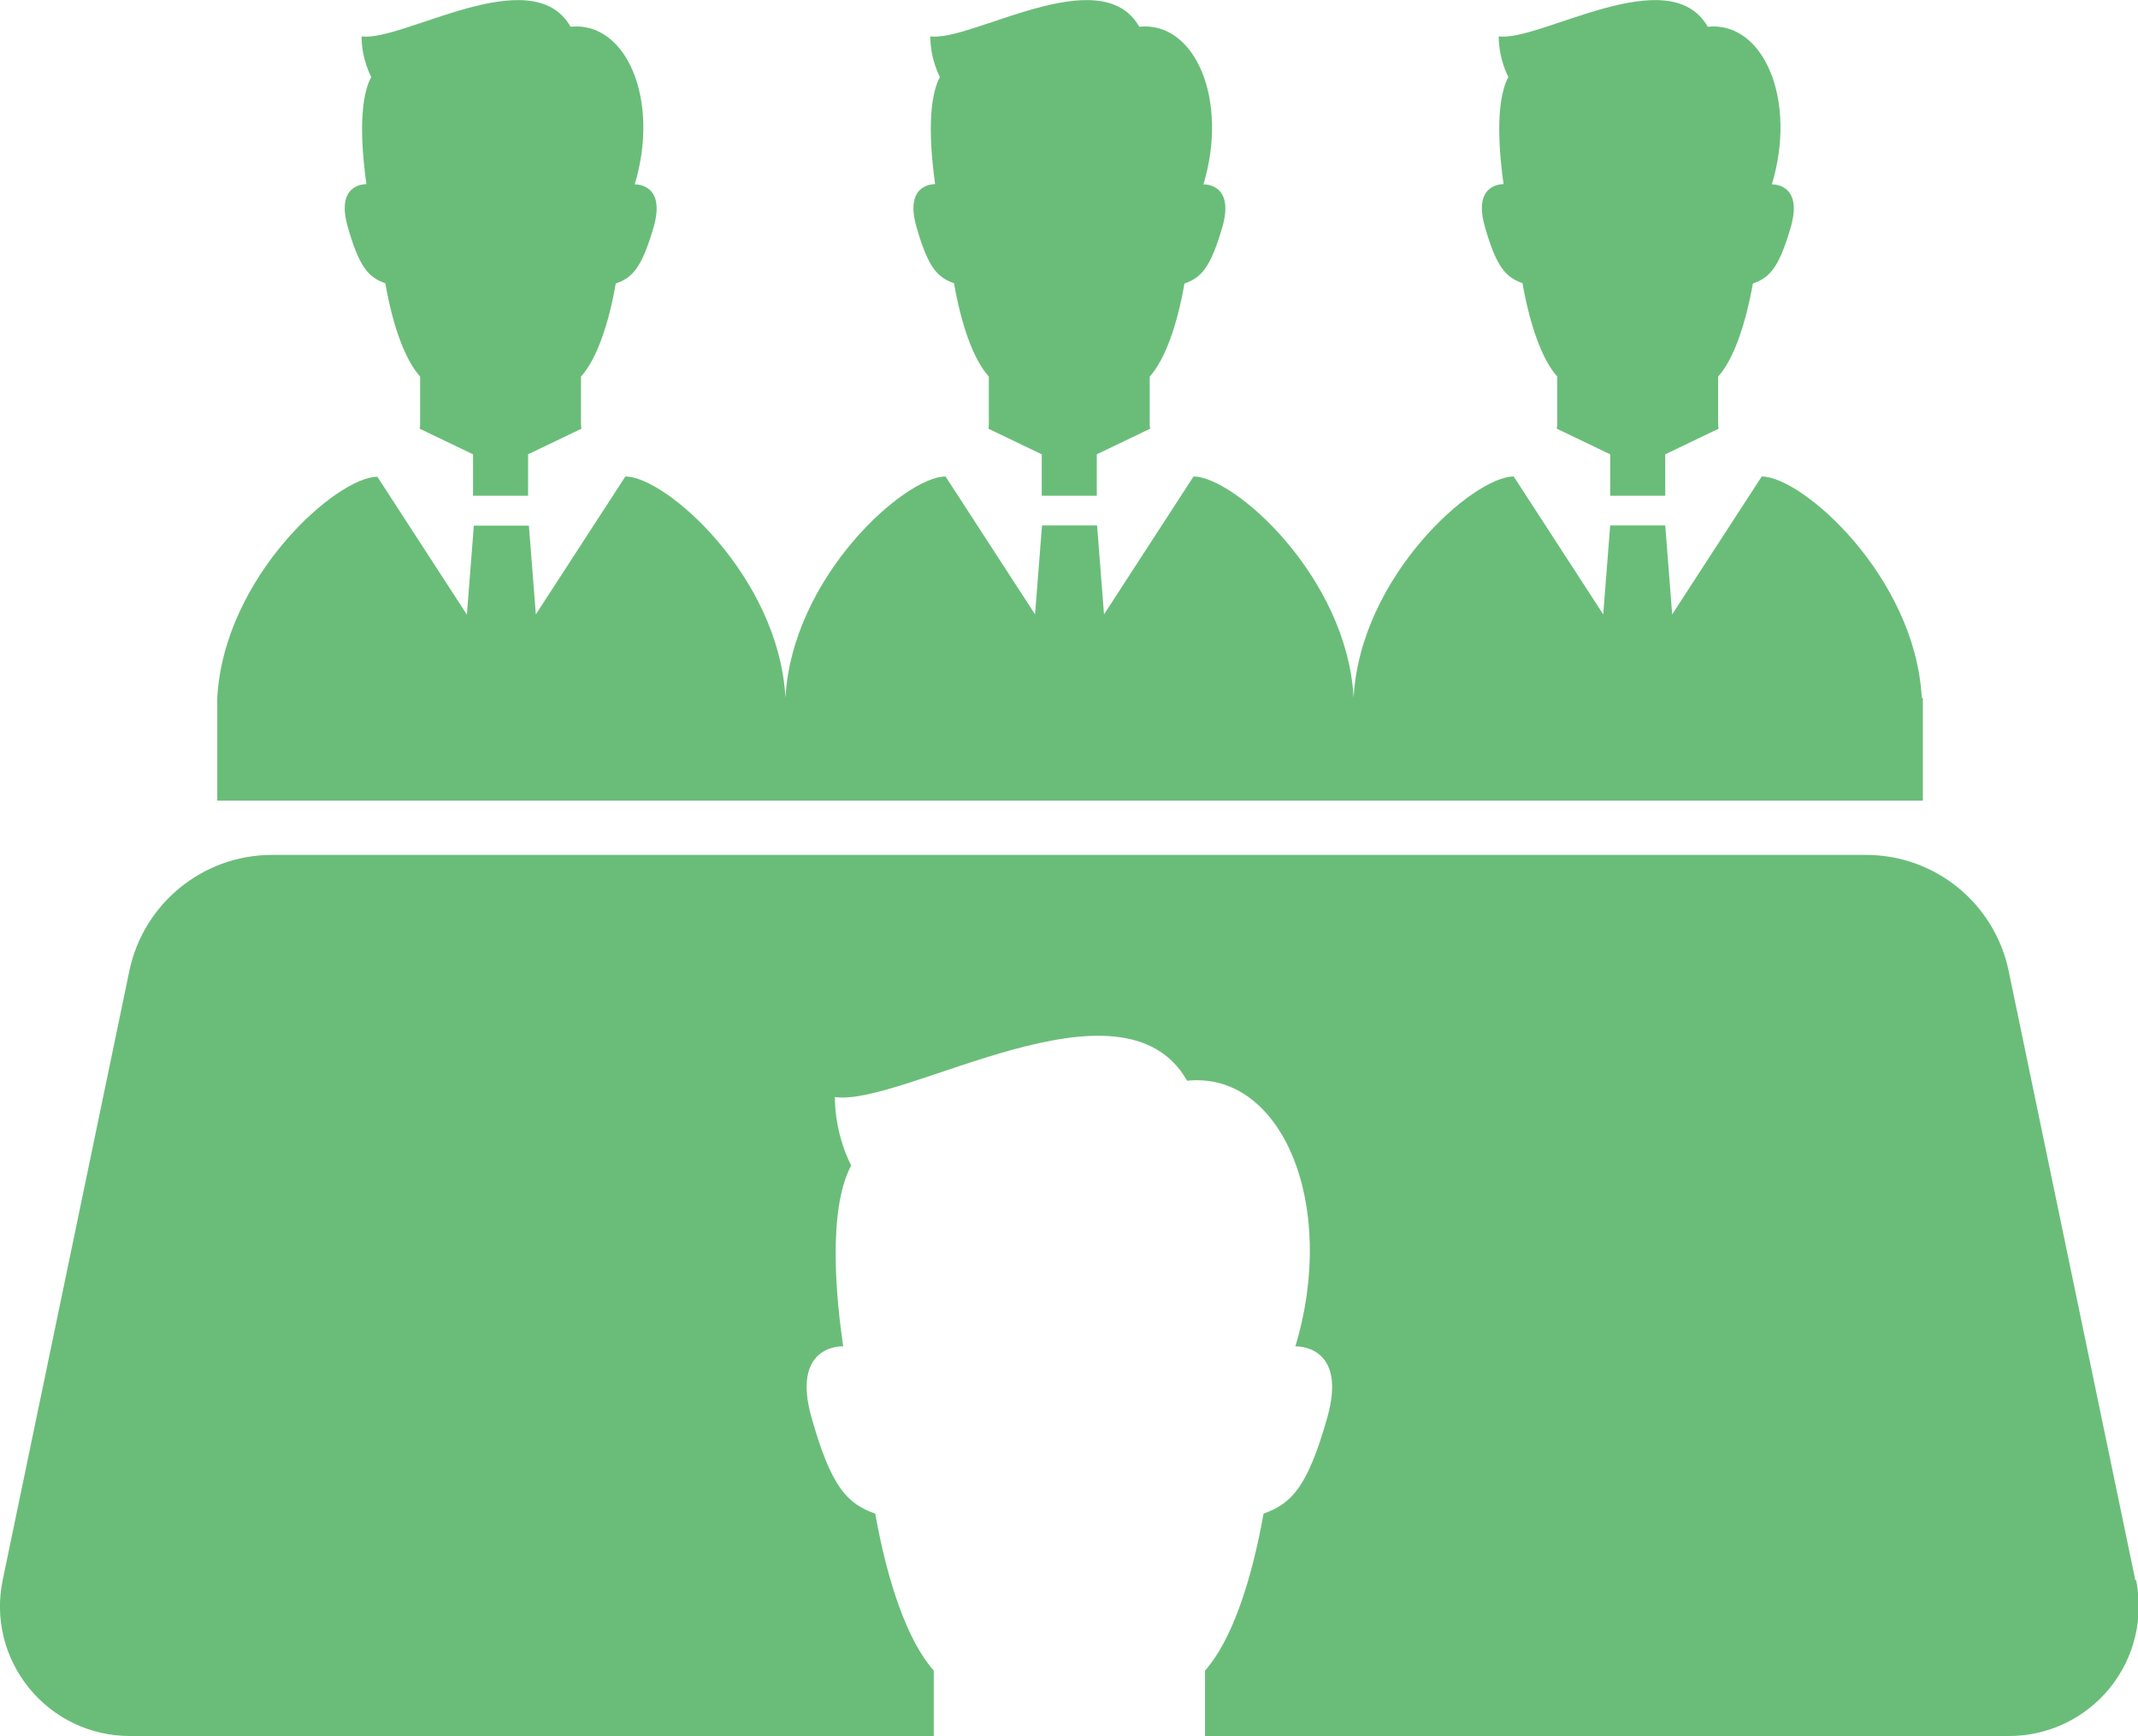
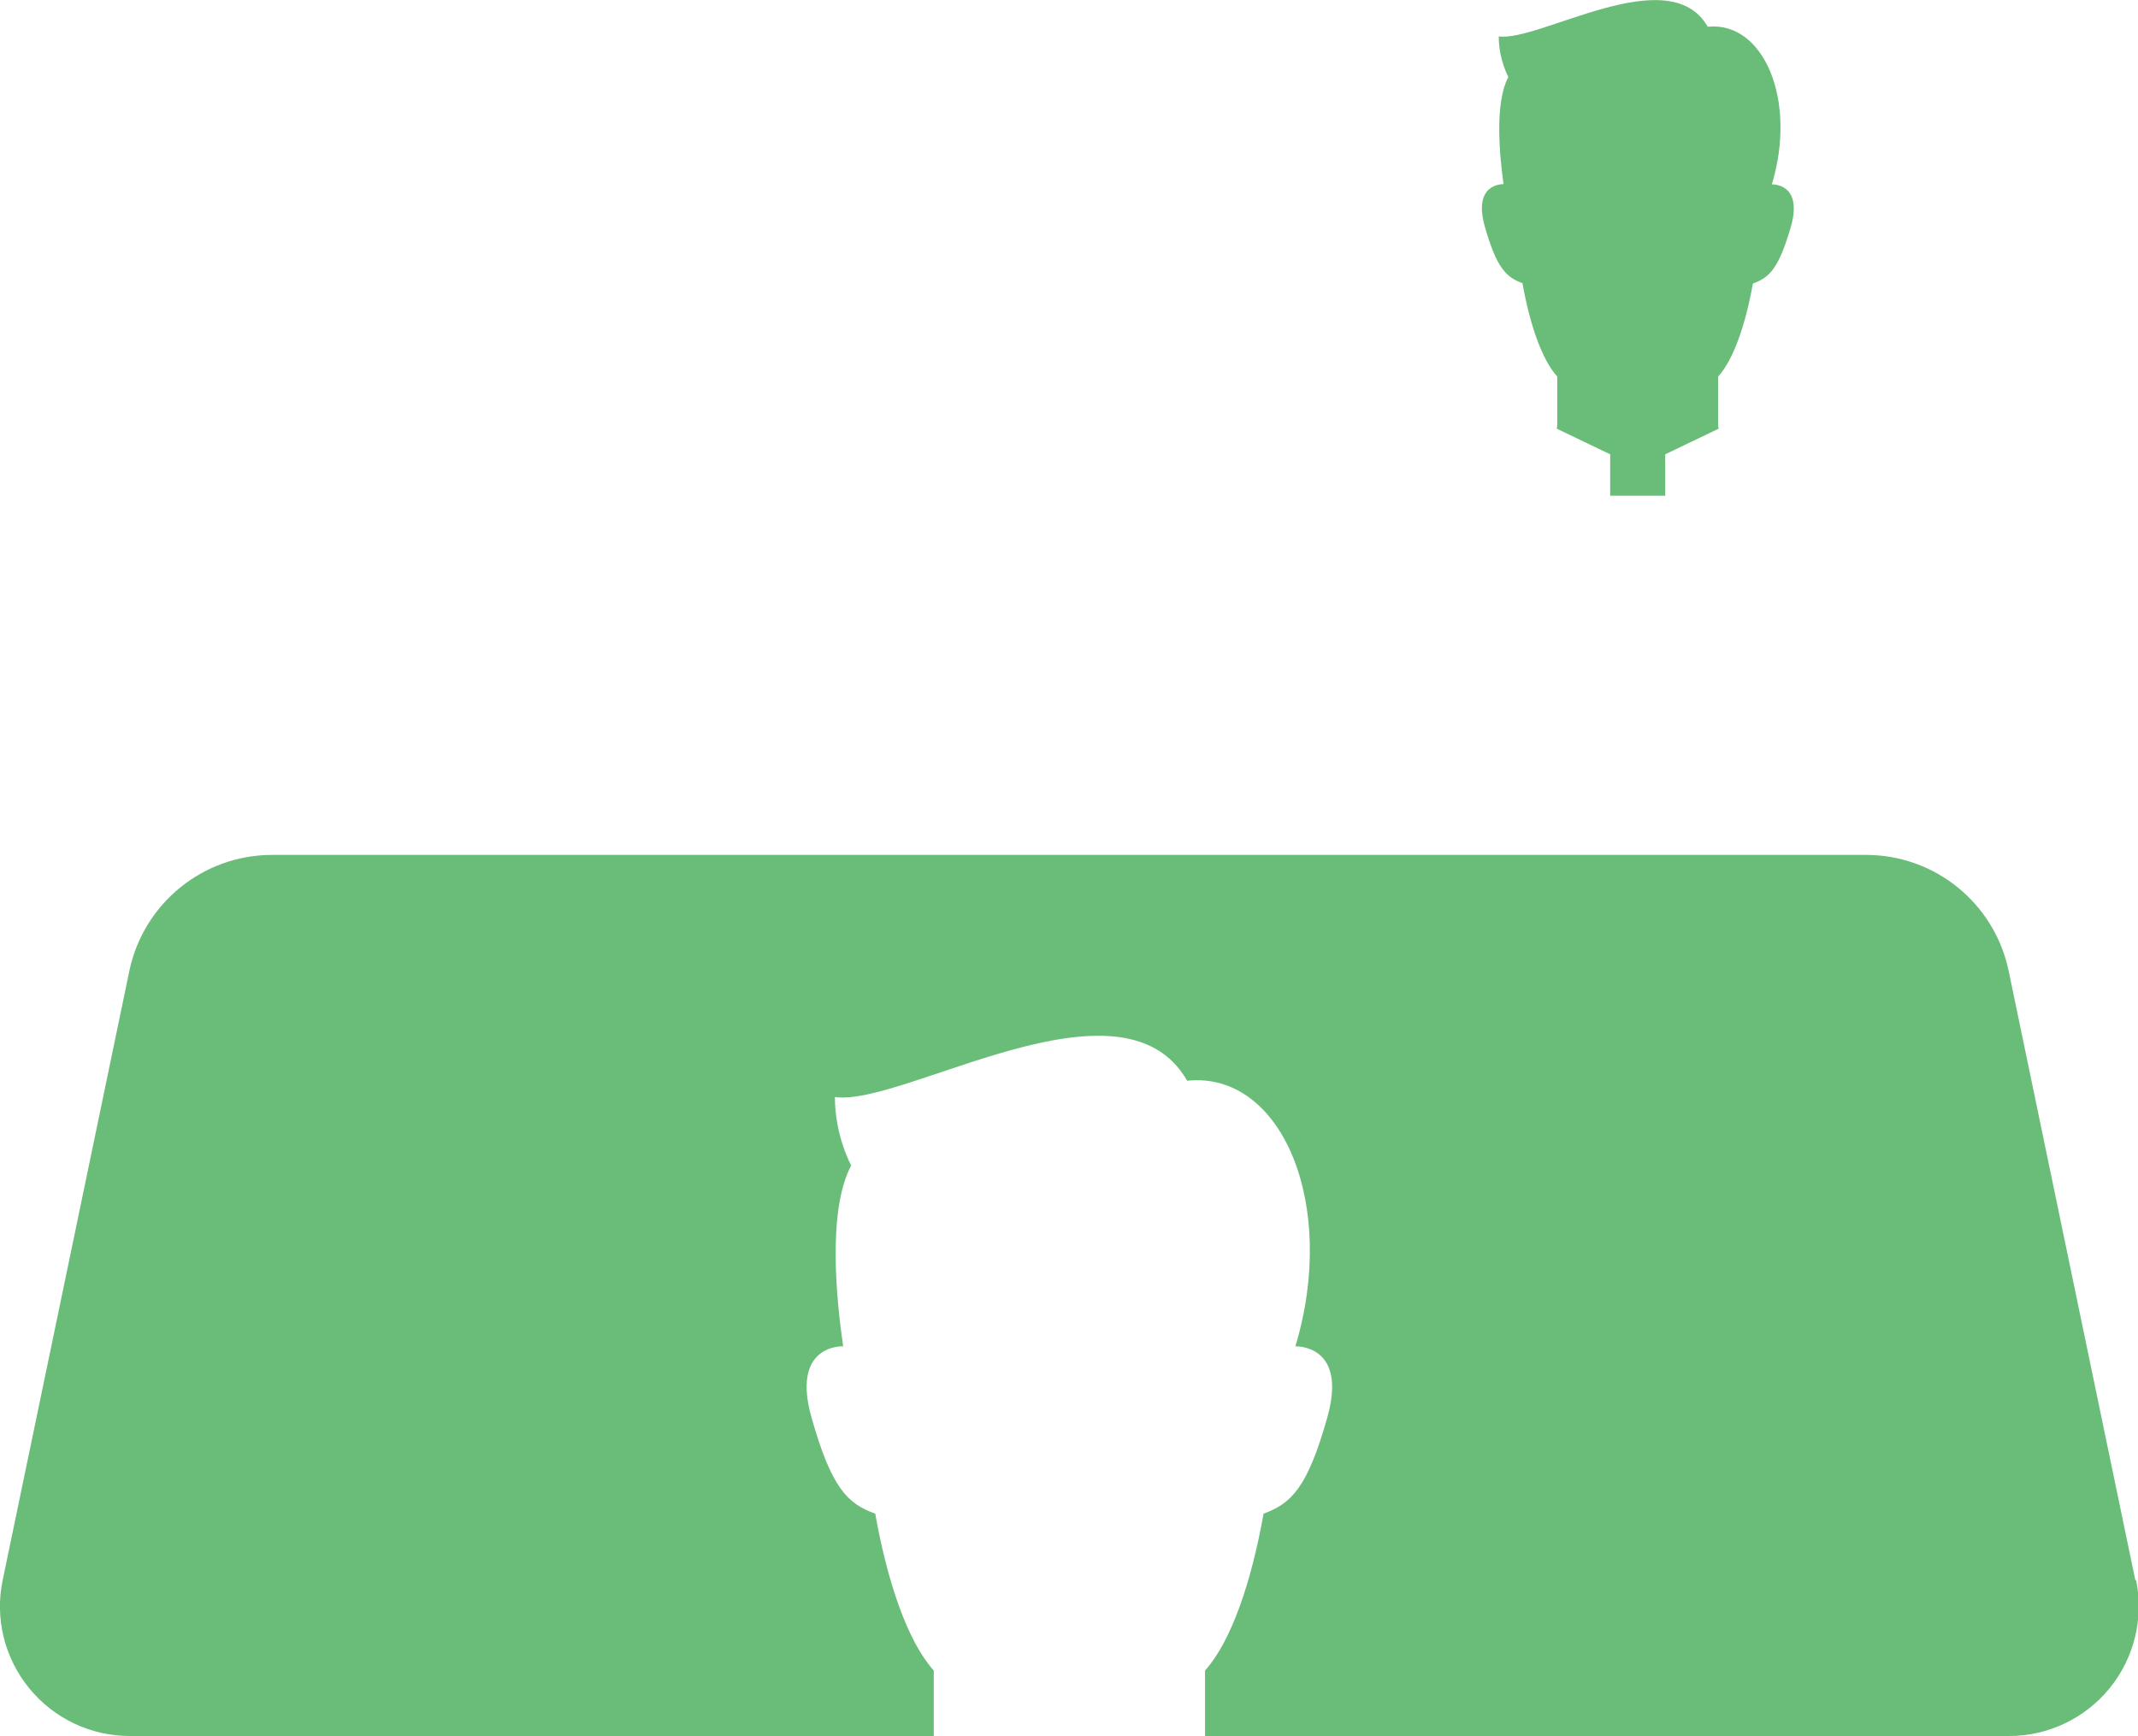
<svg xmlns="http://www.w3.org/2000/svg" id="_レイヤー_2" data-name="レイヤー 2" width="80" height="64.96" viewBox="0 0 80 64.96">
  <defs>
    <style>
      .cls-1 {
        fill: #6abd79;
      }
    </style>
  </defs>
  <g id="_レイヤー_1-2" data-name="レイヤー 1">
    <g>
-       <path class="cls-1" d="M35.7,10.61c.26,1.5.71,2.83,1.3,3.48v1.81s0,.09-.02.14l2,.96v1.55h2.06v-1.55l2-.96c-.01-.05-.02-.1-.02-.14v-1.81c.59-.65,1.04-1.98,1.3-3.48.62-.22.97-.57,1.42-2.12.47-1.65-.71-1.59-.71-1.59.95-3.15-.3-6.11-2.4-5.9-1.45-2.53-6.3.58-7.82.36,0,.87.36,1.52.36,1.52-.53,1-.32,3-.18,4.01-.09,0-1.15.01-.7,1.59.44,1.55.79,1.9,1.41,2.12Z" />
-       <path class="cls-1" d="M14.42,10.61c.26,1.5.71,2.83,1.3,3.48v1.81s0,.09-.02.14l2,.96v1.55h2.06v-1.55l2-.96c-.01-.05-.02-.1-.02-.14v-1.81c.59-.65,1.04-1.98,1.3-3.48.62-.22.97-.57,1.42-2.12.47-1.65-.71-1.59-.71-1.59.95-3.15-.3-6.11-2.4-5.9-1.45-2.53-6.3.58-7.82.36,0,.87.36,1.52.36,1.52-.53,1-.32,3-.18,4.01-.09,0-1.15.01-.7,1.59.44,1.55.79,1.9,1.41,2.12Z" />
      <path class="cls-1" d="M56.97,10.61c.27,1.5.71,2.83,1.3,3.48v1.81s-.01.09-.02.14l2,.96v1.55h2.06v-1.55l2-.96c-.01-.05-.02-.1-.02-.14v-1.81c.59-.65,1.03-1.98,1.3-3.48.62-.22.97-.57,1.42-2.12.47-1.65-.71-1.59-.71-1.59.95-3.15-.3-6.11-2.4-5.9-1.45-2.53-6.3.58-7.82.36,0,.87.36,1.52.36,1.52-.53,1-.32,3-.18,4.01-.09,0-1.15.01-.7,1.59.44,1.55.8,1.9,1.42,2.12Z" />
-       <path class="cls-1" d="M71.91,26.11c-.25-4.53-4.47-8.28-5.99-8.28l-3.35,5.16-.26-3.33h-2.06l-.26,3.33-3.35-5.16c-1.52,0-5.75,3.75-5.99,8.28-.25-4.53-4.47-8.28-5.99-8.28l-3.35,5.16-.26-3.33h-2.06l-.26,3.33-3.35-5.16c-1.52,0-5.74,3.75-5.99,8.28-.25-4.53-4.47-8.28-5.99-8.28l-3.35,5.16-.26-3.32h-2.06l-.26,3.33-3.35-5.16c-1.52,0-5.75,3.75-5.99,8.28v3.84h63.82v-3.84Z" />
      <path class="cls-1" d="M79.9,59.13l-4.74-22.8c-.53-2.53-2.75-4.34-5.34-4.34H10.18c-2.58,0-4.81,1.81-5.34,4.34L.1,59.13c-.3,1.43.07,2.91.99,4.04.92,1.13,2.3,1.79,3.76,1.79h30.09v-2.45c-.99-1.1-1.74-3.34-2.19-5.87-1.04-.37-1.64-.97-2.38-3.58-.76-2.67,1.03-2.69,1.18-2.68-.25-1.71-.6-5.08.3-6.77,0,0-.61-1.1-.61-2.56,2.56.37,10.74-4.88,13.18-.61,3.54-.37,5.65,4.63,4.05,9.94,0,0,1.98-.09,1.19,2.68-.74,2.61-1.34,3.2-2.38,3.58-.45,2.53-1.2,4.77-2.19,5.87v2.45h30.09c1.46,0,2.84-.66,3.76-1.79.92-1.13,1.28-2.62.99-4.04Z" />
    </g>
  </g>
</svg>